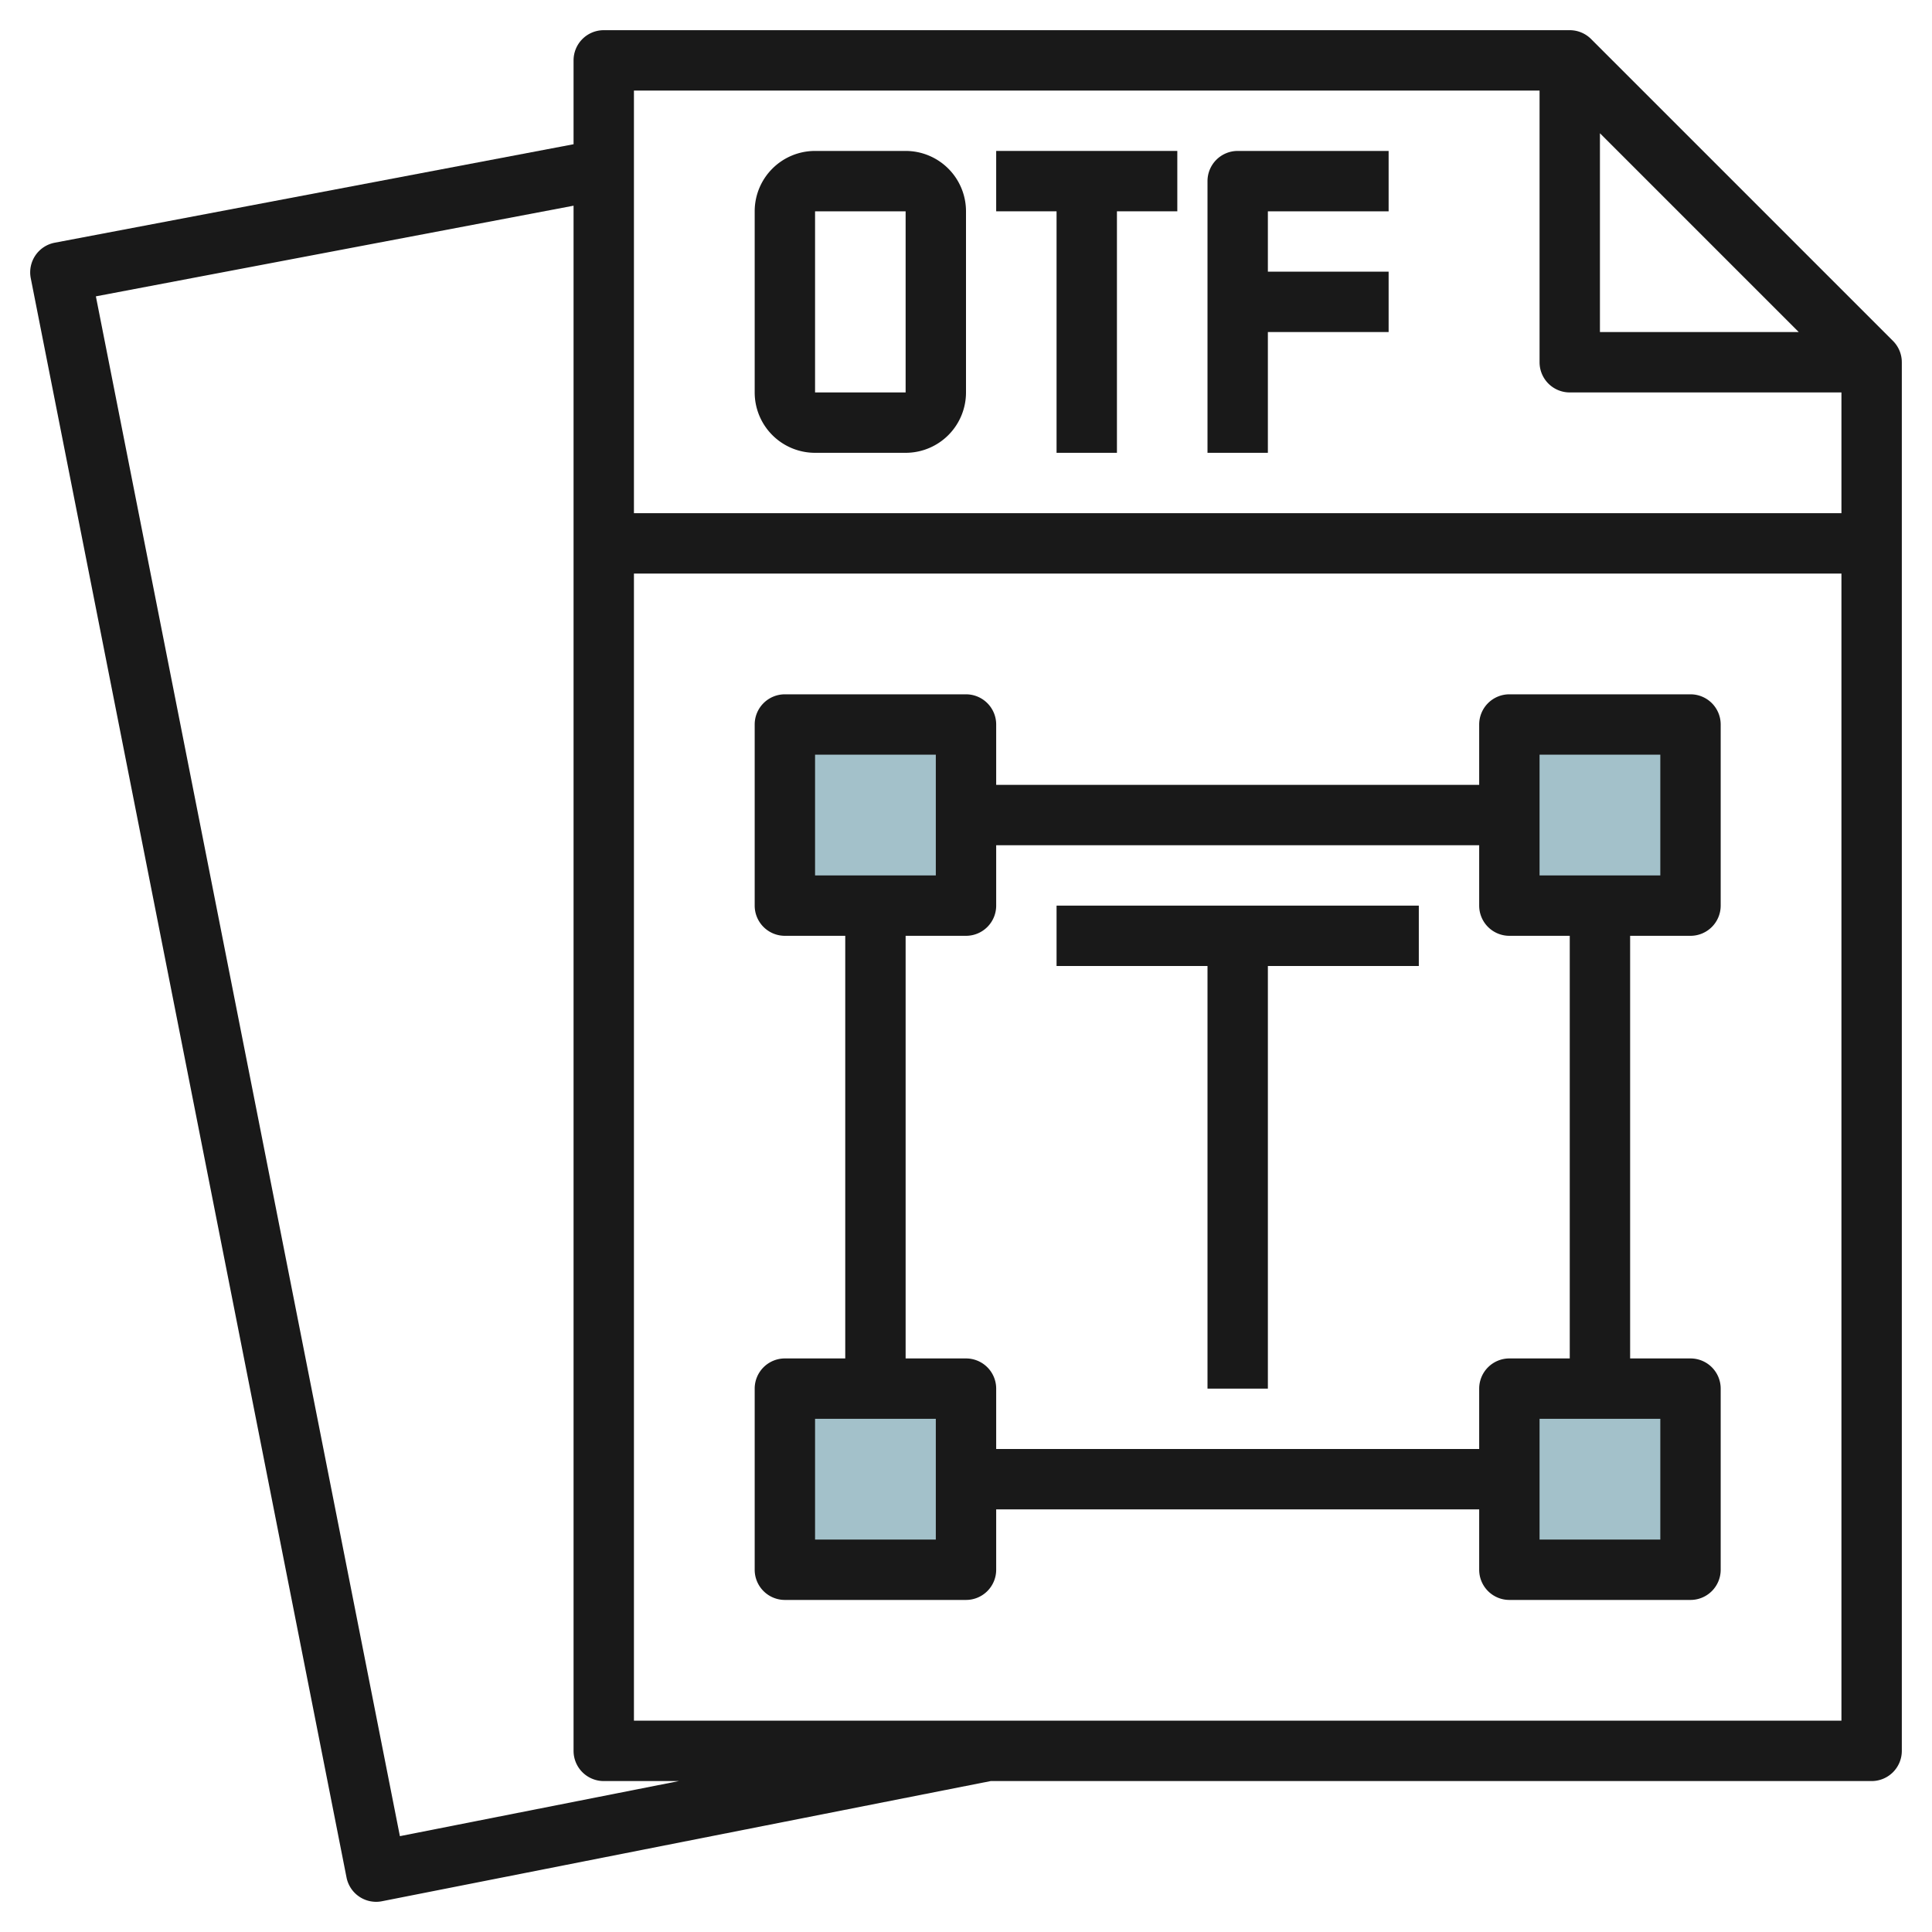
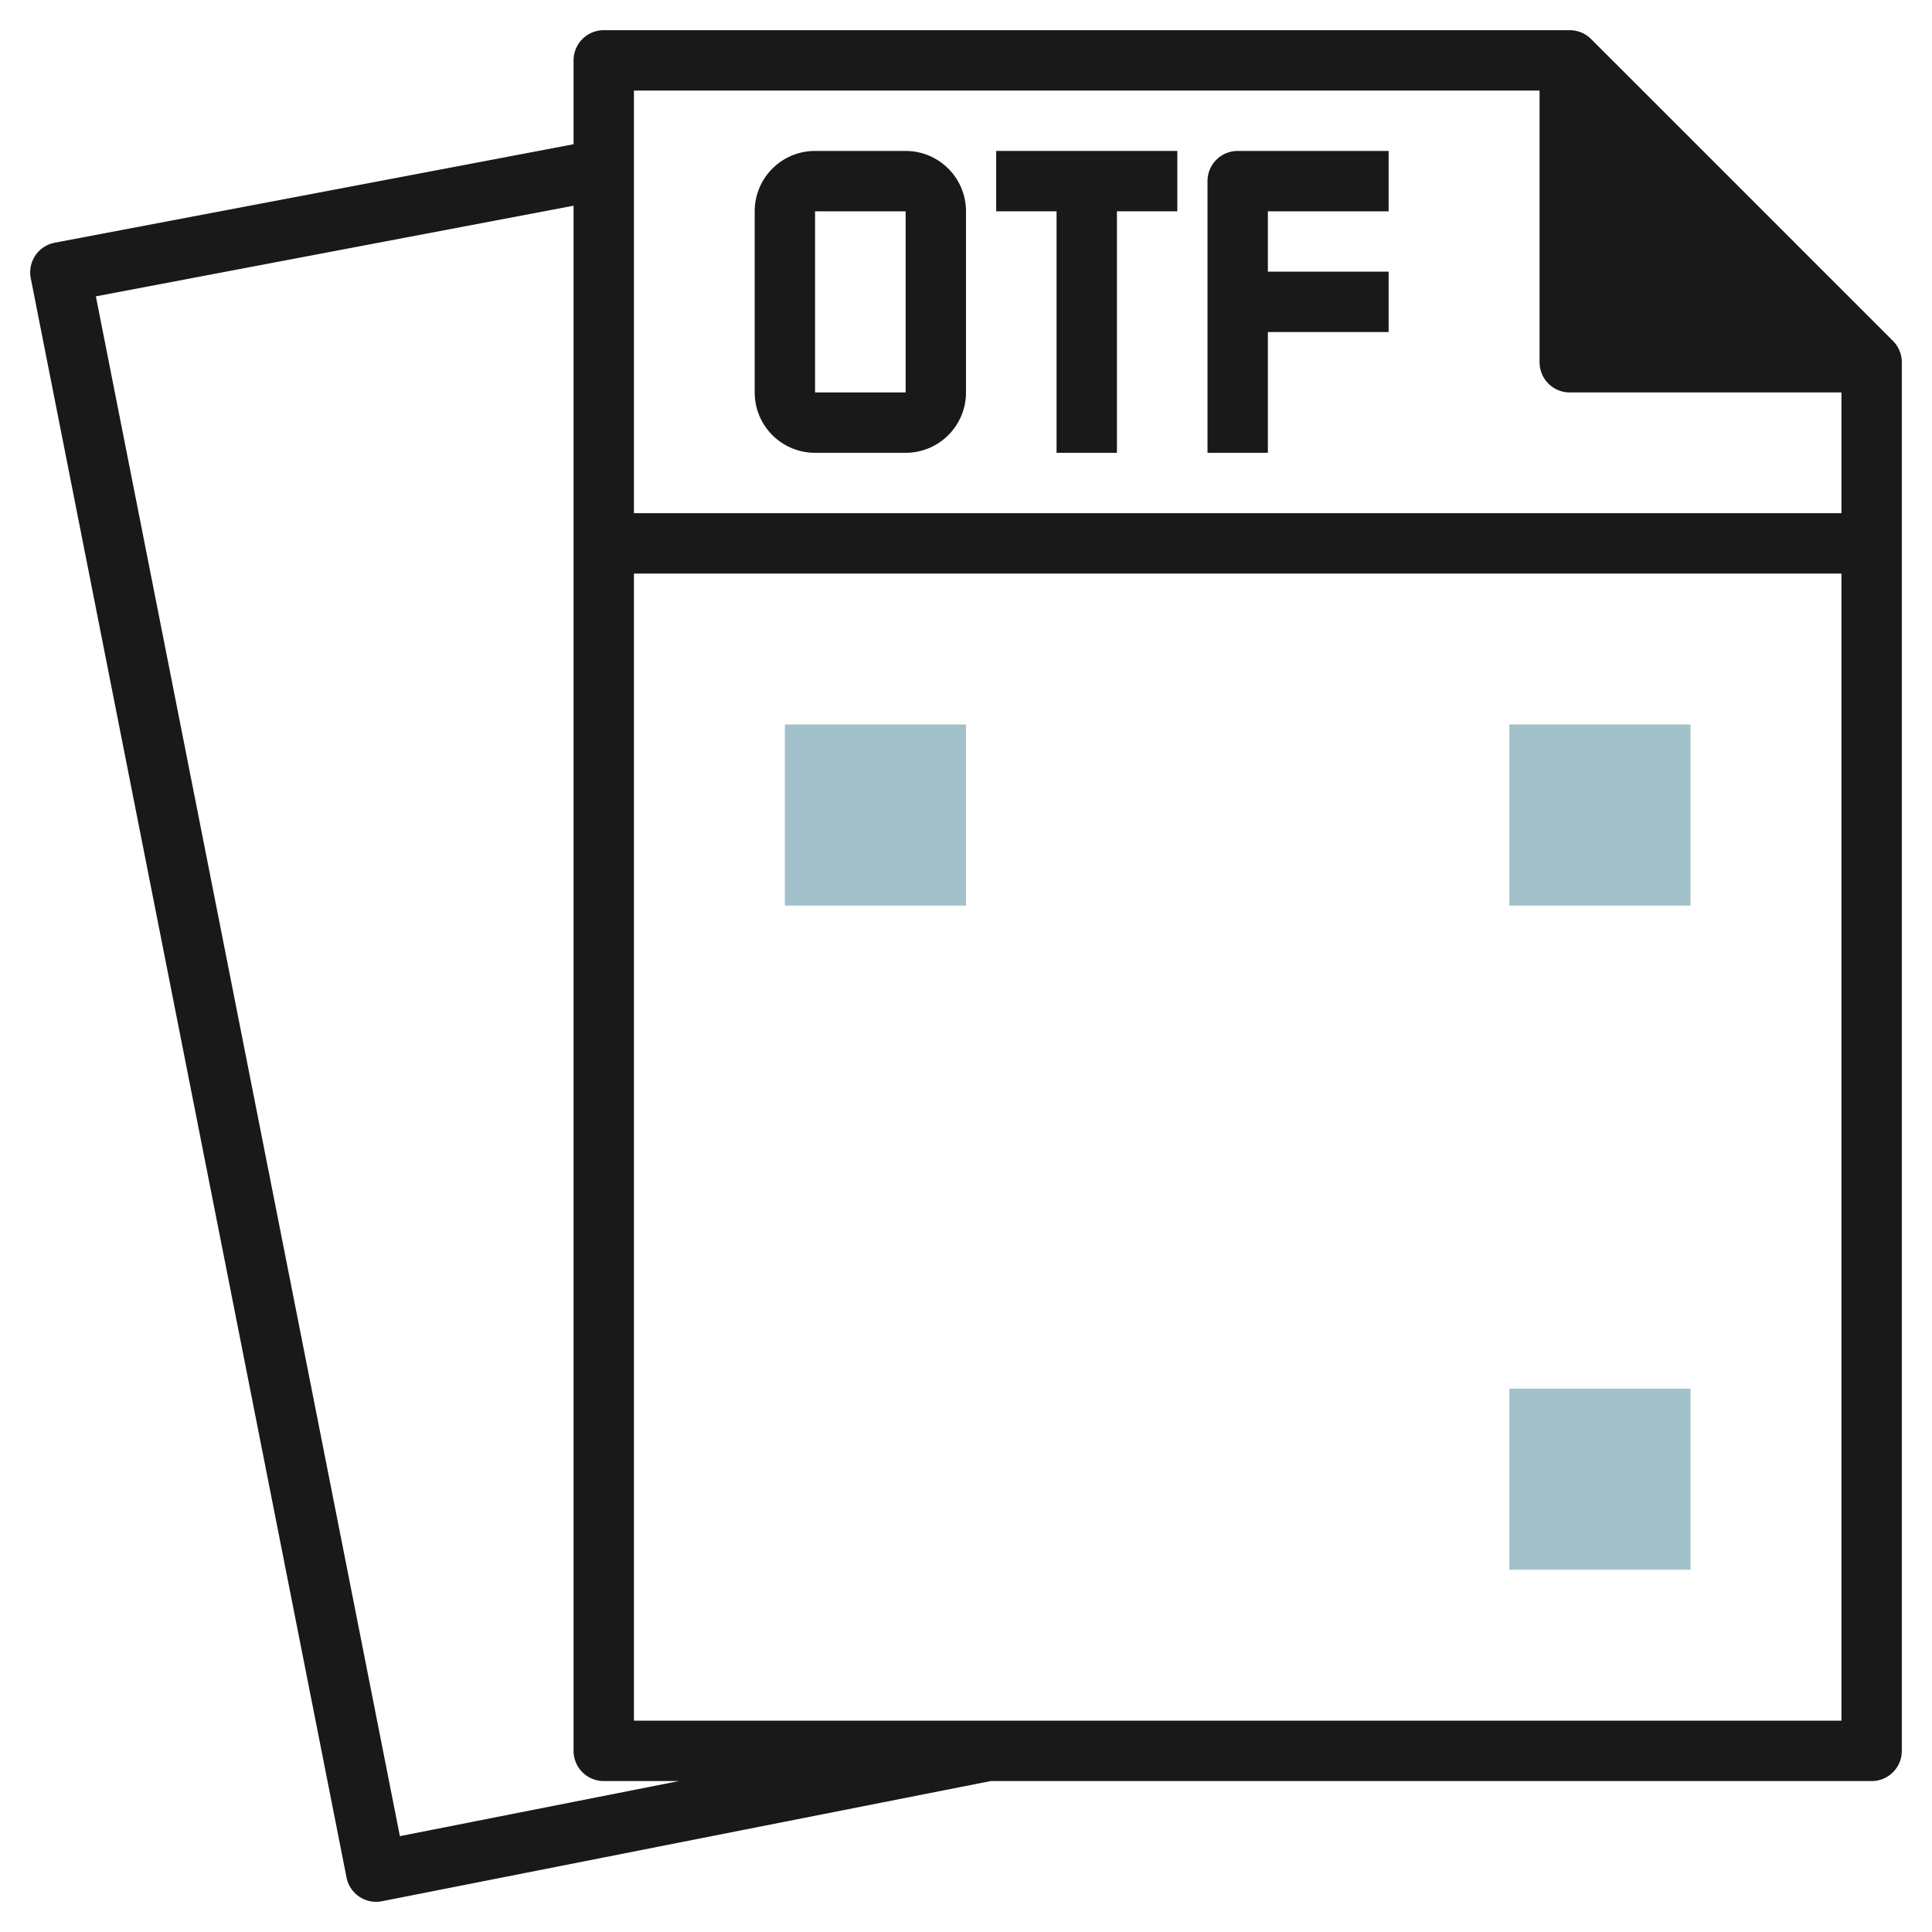
<svg xmlns="http://www.w3.org/2000/svg" id="Layer_3" height="512" viewBox="0 0 64 64" width="512" data-name="Layer 3">
  <path d="m26 24h6v6h-6z" fill="#a3c1ca" />
  <path d="m50 24h6v6h-6z" fill="#a3c1ca" />
-   <path d="m26 46h6v6h-6z" fill="#a3c1ca" />
  <path d="m50 46h6v6h-6z" fill="#a3c1ca" />
  <g fill="#191919">
-     <path d="m52.707 1.293a1 1 0 0 0 -.707-.293h-32a1 1 0 0 0 -1 1v2.778l-17.187 3.262a1 1 0 0 0 -.794 1.176l10.46 52.977a1 1 0 0 0 .98.807.989.989 0 0 0 .194-.019l20.166-3.981h29.181a1 1 0 0 0 1-1v-46a1 1 0 0 0 -.293-.707zm.293 3.121 6.586 6.586h-6.586zm-2-1.414v9a1 1 0 0 0 1 1h9v4h-40v-14zm-37.753 57.825-10.071-51.008 15.824-3.003v51.186a1 1 0 0 0 1 1h2.491zm7.753-3.825v-38h40v38z" />
+     <path d="m52.707 1.293a1 1 0 0 0 -.707-.293h-32a1 1 0 0 0 -1 1v2.778l-17.187 3.262a1 1 0 0 0 -.794 1.176l10.46 52.977a1 1 0 0 0 .98.807.989.989 0 0 0 .194-.019l20.166-3.981h29.181a1 1 0 0 0 1-1v-46a1 1 0 0 0 -.293-.707zm.293 3.121 6.586 6.586zm-2-1.414v9a1 1 0 0 0 1 1h9v4h-40v-14zm-37.753 57.825-10.071-51.008 15.824-3.003v51.186a1 1 0 0 0 1 1h2.491zm7.753-3.825v-38h40v38z" />
    <path d="m27 15h3a2 2 0 0 0 2-2v-6a2 2 0 0 0 -2-2h-3a2 2 0 0 0 -2 2v6a2 2 0 0 0 2 2zm0-8h3v6h-3z" />
    <path d="m35 15h2v-8h2v-2h-6v2h2z" />
    <path d="m42 11h4v-2h-4v-2h4v-2h-5a1 1 0 0 0 -1 1v9h2z" />
-     <path d="m56 23h-6a1 1 0 0 0 -1 1v2h-16v-2a1 1 0 0 0 -1-1h-6a1 1 0 0 0 -1 1v6a1 1 0 0 0 1 1h2v14h-2a1 1 0 0 0 -1 1v6a1 1 0 0 0 1 1h6a1 1 0 0 0 1-1v-2h16v2a1 1 0 0 0 1 1h6a1 1 0 0 0 1-1v-6a1 1 0 0 0 -1-1h-2v-14h2a1 1 0 0 0 1-1v-6a1 1 0 0 0 -1-1zm-29 2h4v4h-4zm4 26h-4v-4h4zm24 0h-4v-4h4zm-3-6h-2a1 1 0 0 0 -1 1v2h-16v-2a1 1 0 0 0 -1-1h-2v-14h2a1 1 0 0 0 1-1v-2h16v2a1 1 0 0 0 1 1h2zm3-16h-4v-4h4z" />
-     <path d="m35 32h5v14h2v-14h5v-2h-12z" />
  </g>
</svg>